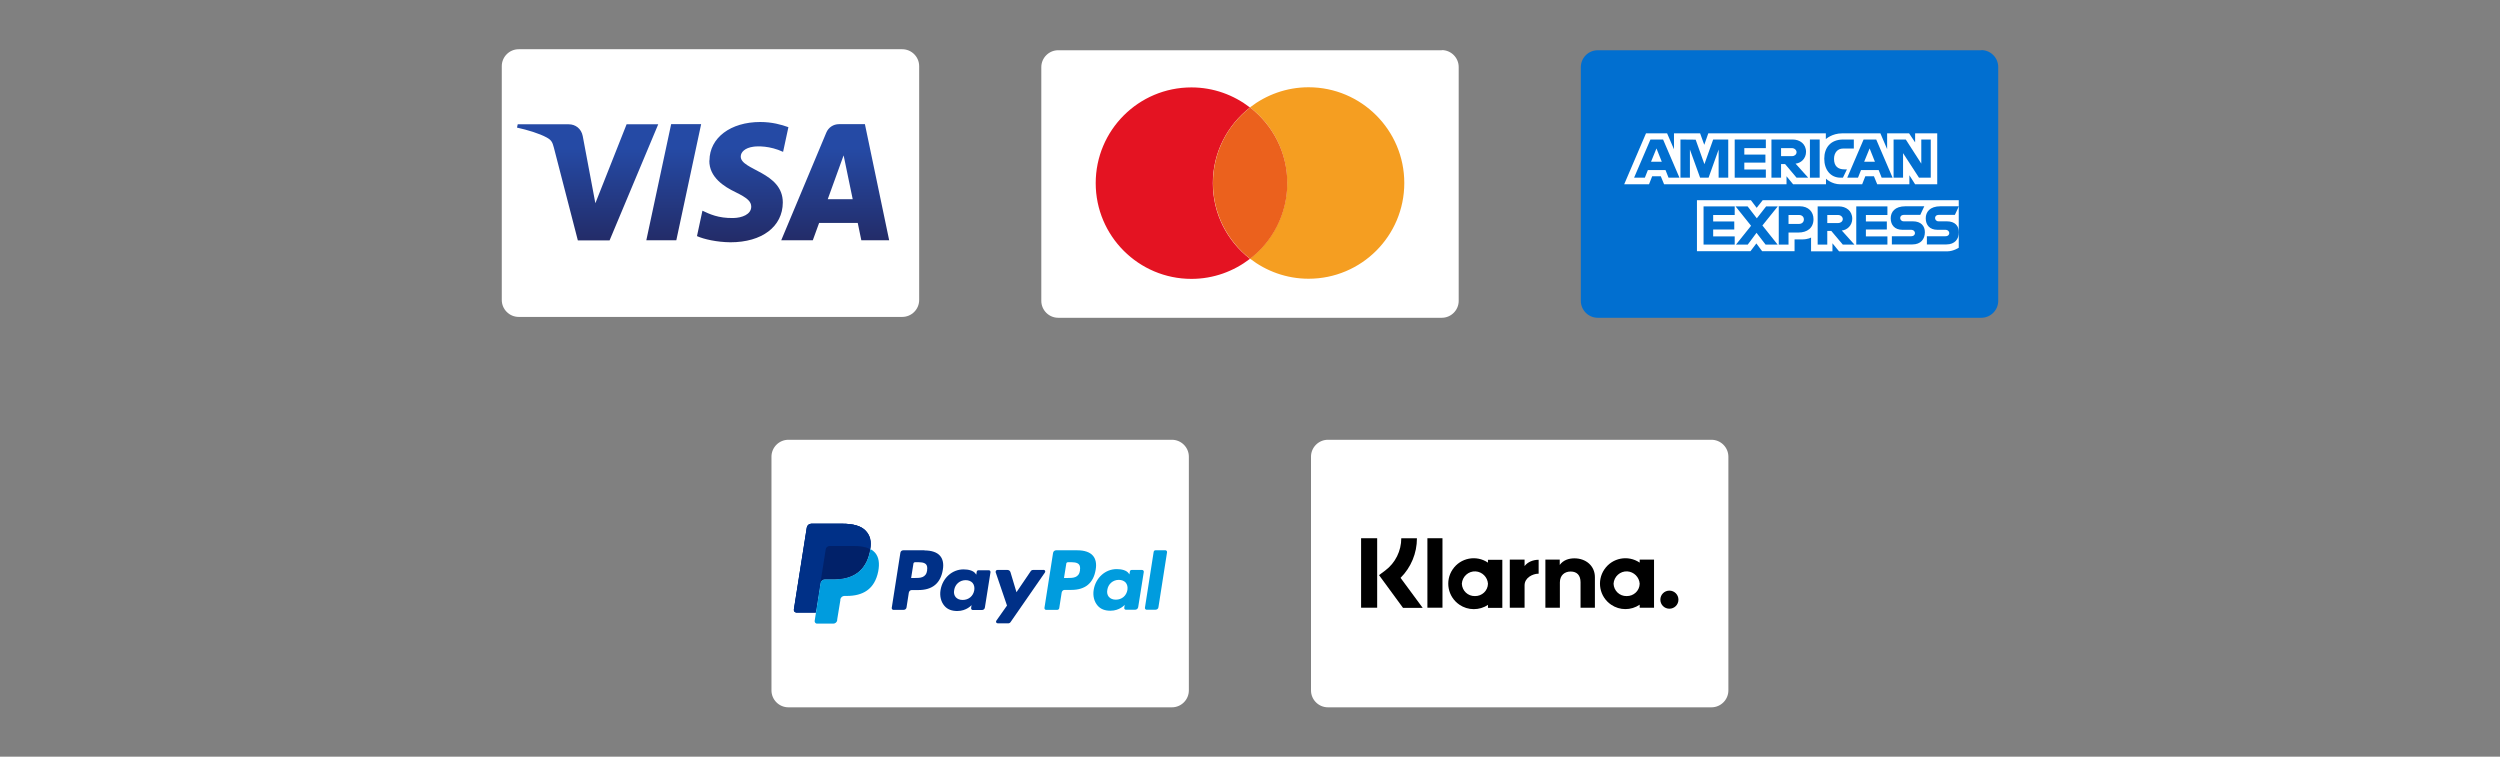
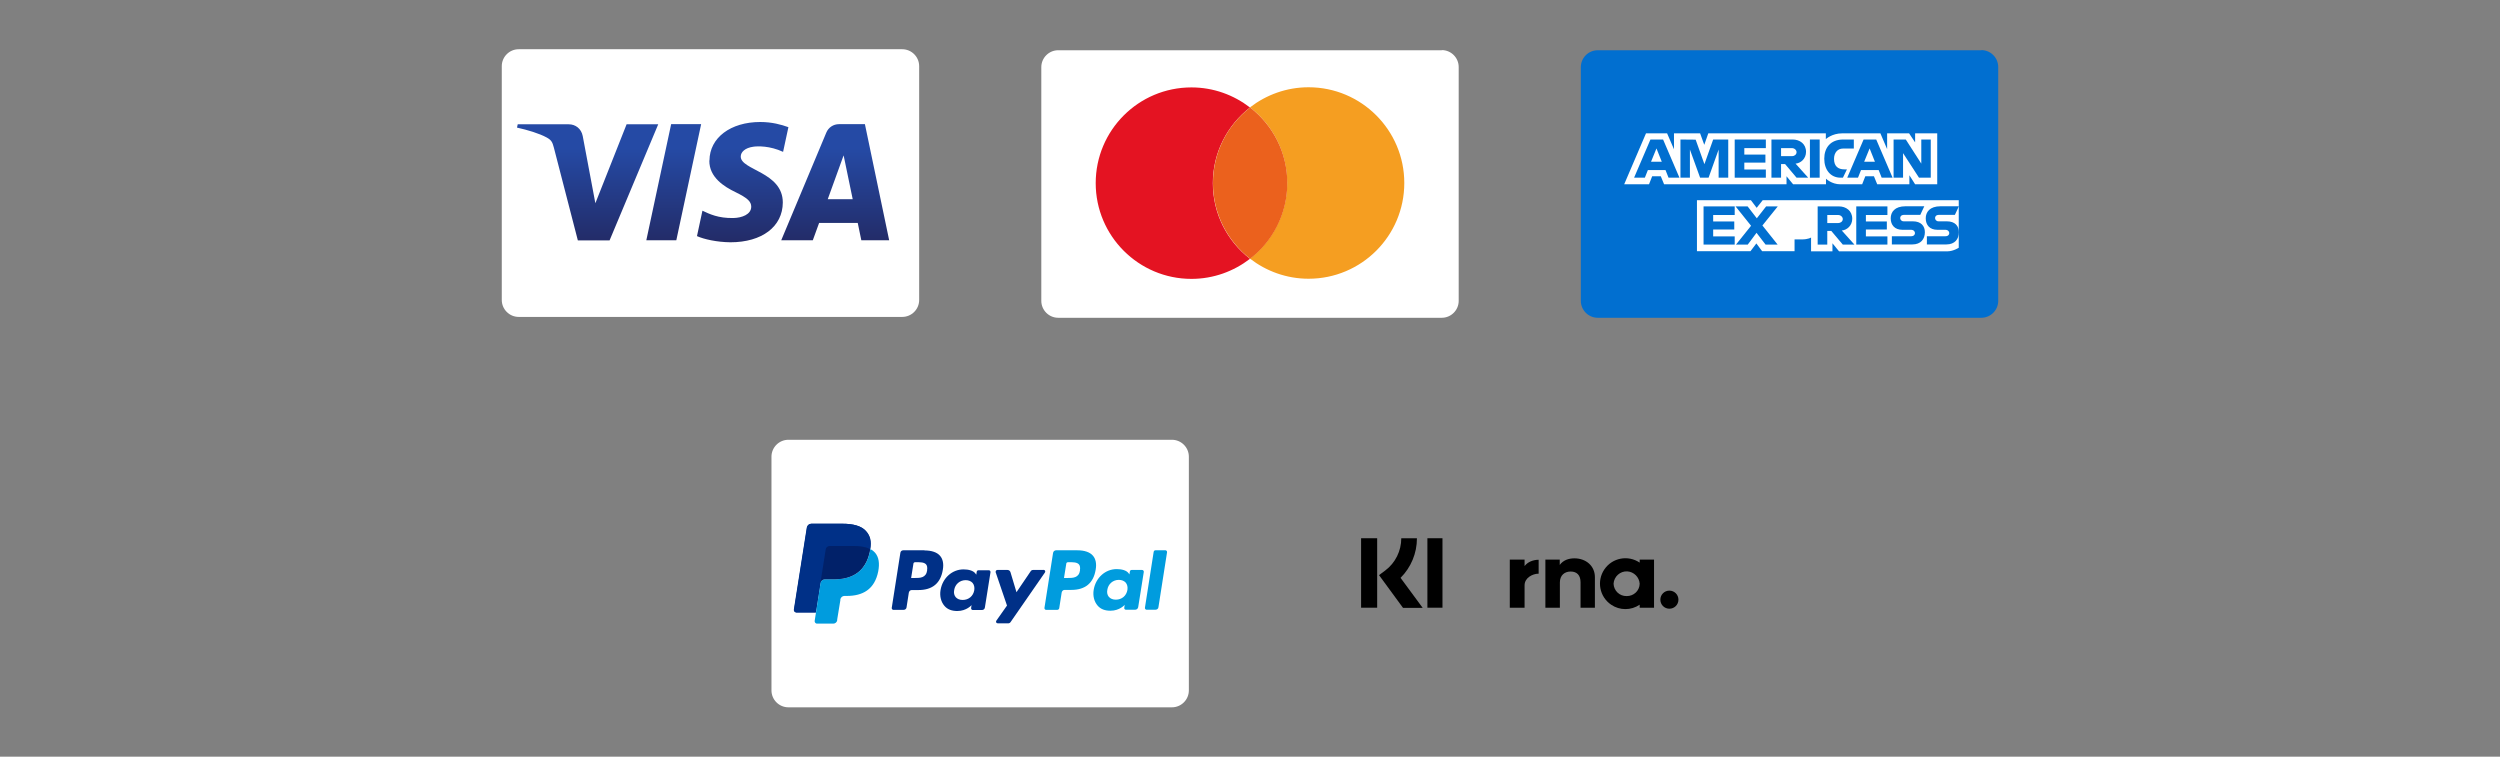
<svg xmlns="http://www.w3.org/2000/svg" id="Layer_1" viewBox="0 0 174.18 52.72">
  <rect x="0" y="0" width="174.18" height="52.72" fill="#808080" stroke="none" />
  <defs>
    <style>.cls-1{fill:url(#linear-gradient);}.cls-2{fill:#003087;}.cls-3,.cls-4{fill:#016fd0;}.cls-5{fill:#012169;}.cls-6{fill:#f59e21;}.cls-7{fill:#eb611d;}.cls-8,.cls-9{fill:#fff;}.cls-10{fill:#009cde;}.cls-11{fill:#e41322;}.cls-9,.cls-4{fill-rule:evenodd;}</style>
    <linearGradient id="linear-gradient" x1="-343.07" y1="822.83" x2="-343.07" y2="822.73" gradientTransform="translate(87874.97 -68005) scale(256 82.67)" gradientUnits="userSpaceOnUse">
      <stop offset="0" stop-color="#222357" />
      <stop offset="1" stop-color="#254aa5" />
    </linearGradient>
  </defs>
  <g>
    <g>
      <path class="cls-3" d="M138.05,3.5h-26.73c-.65,0-1.18,.53-1.18,1.18V20.96c0,.65,.53,1.18,1.18,1.18h26.72c.65,0,1.18-.53,1.18-1.18V4.67c0-.65-.53-1.18-1.18-1.18Z" />
      <g>
        <path class="cls-9" d="M118.23,17.5v-3.55h3.76l.4,.53,.42-.53h13.66v3.31s-.36,.24-.77,.25h-7.57l-.46-.56v.56h-1.49v-.96s-.2,.13-.64,.13h-.51v.82h-2.26l-.4-.54-.41,.54h-3.74Z" />
        <path class="cls-9" d="M113.16,12.84l1.52-3.55h1.47l.48,1.11v-1.11h1.82l.29,.8,.28-.8h8.19v.4s.43-.4,1.14-.4h2.66l.47,1.1v-1.1h1.53l.42,.63v-.63h1.54v3.55h-1.54l-.4-.63v.63h-2.24l-.23-.56h-.6l-.22,.56h-1.52c-.61,0-1-.39-1-.39v.39h-2.29l-.46-.56v.56h-8.53l-.23-.56h-.6l-.22,.56h-1.72l.68-1.58-.68,1.58Z" />
        <path class="cls-4" d="M114.99,9.72l-1.14,2.66h.75l.21-.53h1.23l.21,.53h.76l-1.14-2.66h-.87Zm.42,.62l.37,.93h-.75l.38-.93h0Z" />
        <polygon class="cls-4" points="117.08 12.38 117.08 9.72 118.14 9.73 118.75 11.44 119.36 9.72 120.41 9.72 120.41 12.38 119.74 12.38 119.74 10.42 119.04 12.38 118.45 12.38 117.74 10.42 117.74 12.38 117.08 12.38 117.08 12.38" />
        <polygon class="cls-4" points="120.86 12.38 120.86 9.72 123.03 9.72 123.03 10.32 121.53 10.32 121.53 10.77 123 10.77 123 11.33 121.53 11.33 121.53 11.81 123.03 11.81 123.03 12.38 120.86 12.38 120.86 12.38" />
        <path class="cls-4" d="M123.42,9.72v2.66h.67v-.95h.28l.8,.95h.81l-.88-.98c.36-.03,.73-.34,.73-.82,0-.56-.44-.86-.93-.86h-1.48Zm.67,.6h.76c.18,0,.32,.14,.32,.28,0,.18-.17,.28-.31,.28h-.77v-.56h0Z" />
        <polygon class="cls-4" points="126.78 12.38 126.1 12.38 126.1 9.72 126.78 9.72 126.78 12.38 126.78 12.38" />
        <path class="cls-4" d="M128.39,12.38h-.15c-.71,0-1.14-.56-1.14-1.32s.43-1.34,1.32-1.34h.74v.63h-.76c-.36,0-.62,.28-.62,.72,0,.52,.29,.73,.72,.73h.18l-.28,.58h0Z" />
        <path class="cls-4" d="M129.84,9.72l-1.14,2.66h.75l.21-.53h1.23l.21,.53h.76l-1.14-2.66h-.87Zm.42,.62l.37,.93h-.75l.38-.93h0Z" />
        <polygon class="cls-4" points="131.93 12.38 131.93 9.72 132.78 9.72 133.86 11.4 133.86 9.72 134.52 9.72 134.52 12.38 133.7 12.38 132.59 10.67 132.59 12.38 131.93 12.38 131.93 12.38" />
        <polygon class="cls-4" points="118.69 17.04 118.69 14.38 120.86 14.38 120.86 14.98 119.36 14.98 119.36 15.43 120.83 15.43 120.83 15.99 119.36 15.99 119.36 16.47 120.86 16.47 120.86 17.04 118.69 17.04 118.69 17.04" />
        <polygon class="cls-4" points="129.33 17.04 129.33 14.38 131.5 14.38 131.5 14.98 130 14.98 130 15.43 131.46 15.43 131.46 15.99 130 15.99 130 16.47 131.5 16.47 131.5 17.04 129.33 17.04 129.33 17.04" />
        <polygon class="cls-4" points="120.95 17.04 122 15.73 120.92 14.38 121.76 14.38 122.4 15.21 123.05 14.38 123.86 14.38 122.79 15.71 123.85 17.04 123.01 17.04 122.38 16.22 121.77 17.04 120.95 17.04 120.95 17.04" />
-         <path class="cls-4" d="M123.93,14.38v2.66h.68v-.84h.7c.59,0,1.04-.31,1.04-.93,0-.51-.35-.9-.96-.9h-1.47Zm.68,.6h.74c.19,0,.33,.12,.33,.31,0,.18-.14,.31-.33,.31h-.74v-.61h0Z" />
        <path class="cls-4" d="M126.64,14.38v2.66h.67v-.95h.28l.8,.95h.81l-.88-.98c.36-.03,.73-.34,.73-.82,0-.56-.44-.86-.93-.86h-1.48Zm.67,.6h.76c.18,0,.32,.14,.32,.28,0,.18-.17,.28-.31,.28h-.77v-.56h0Z" />
        <path class="cls-4" d="M131.81,17.04v-.58h1.33c.2,0,.28-.11,.28-.22s-.09-.23-.28-.23h-.6c-.52,0-.81-.32-.81-.8,0-.43,.27-.84,1.04-.84h1.3l-.28,.6h-1.12c-.21,0-.28,.11-.28,.22s.08,.23,.25,.23h.63c.58,0,.84,.33,.84,.76,0,.47-.28,.85-.87,.85h-1.42Z" />
        <path class="cls-4" d="M134.25,17.04v-.58h1.28c.2,0,.28-.11,.28-.22s-.09-.23-.28-.23h-.55c-.52,0-.81-.32-.81-.8,0-.43,.27-.84,1.04-.84h1.27l-.28,.6h-1.1c-.21,0-.28,.11-.28,.22s.08,.23,.25,.23h.57c.58,0,.84,.33,.84,.76,0,.47-.28,.85-.87,.85h-1.36Z" />
      </g>
    </g>
    <g>
      <path class="cls-8" d="M100.46,3.5h-26.73c-.65,0-1.18,.53-1.18,1.18V20.96c0,.65,.53,1.18,1.18,1.18h26.72c.65,0,1.18-.53,1.18-1.18V4.67c0-.65-.53-1.18-1.18-1.18Z" />
      <g>
        <path class="cls-6" d="M91.17,6.08c-1.54,0-2.95,.53-4.08,1.4,1.58,1.22,2.59,3.13,2.59,5.27s-1.02,4.05-2.59,5.27c1.13,.87,2.54,1.4,4.08,1.4,3.69,0,6.67-2.99,6.67-6.67s-2.99-6.67-6.67-6.67Z" />
        <path class="cls-11" d="M84.5,12.76c0-2.15,1.02-4.05,2.59-5.27-1.13-.87-2.54-1.4-4.08-1.4-3.69,0-6.67,2.99-6.67,6.67s2.99,6.67,6.67,6.67c1.54,0,2.95-.53,4.08-1.4-1.58-1.22-2.59-3.13-2.59-5.27Z" />
        <path class="cls-7" d="M89.69,12.76c0-2.15-1.02-4.05-2.59-5.27-1.58,1.22-2.59,3.13-2.59,5.27s1.02,4.05,2.59,5.27c1.58-1.22,2.59-3.13,2.59-5.27Z" />
      </g>
    </g>
    <g>
      <path class="cls-8" d="M62.87,3.43h-26.73c-.65,0-1.18,.53-1.18,1.18V20.9c0,.65,.53,1.18,1.18,1.18h26.72c.65,0,1.18-.53,1.18-1.18V4.61c0-.65-.53-1.18-1.18-1.18Z" />
      <path class="cls-1" d="M49.42,11.19c-.01,1.17,1.04,1.82,1.83,2.2,.82,.4,1.09,.65,1.09,1.01,0,.54-.65,.78-1.25,.79-1.05,.02-1.66-.28-2.15-.51l-.38,1.77c.49,.22,1.39,.42,2.33,.43,2.2,0,3.64-1.09,3.65-2.77,0-2.14-2.95-2.25-2.93-3.21,0-.29,.28-.6,.89-.68,.3-.04,1.13-.07,2.06,.36l.37-1.72c-.5-.18-1.15-.36-1.96-.36-2.07,0-3.53,1.1-3.54,2.68m9.03-2.53c-.4,0-.74,.23-.89,.59l-3.14,7.5h2.2l.44-1.21h2.69l.25,1.21h1.94l-1.69-8.09h-1.79m.31,2.19l.63,3.04h-1.74l1.1-3.04m-12.01-2.19l-1.73,8.09h2.09l1.73-8.09h-2.09m-3.1,0l-2.18,5.51-.88-4.68c-.1-.52-.51-.82-.97-.82h-3.56l-.05,.23c.73,.16,1.56,.41,2.07,.69,.31,.17,.4,.31,.5,.71l1.67,6.46h2.21l3.39-8.09h-2.2" />
    </g>
  </g>
  <g>
    <g>
      <path class="cls-8" d="M81.66,30.64h-26.73c-.65,0-1.18,.53-1.18,1.18v16.28c0,.65,.53,1.18,1.18,1.18h26.72c.65,0,1.18-.53,1.18-1.18V31.82c0-.65-.53-1.18-1.18-1.18Z" />
      <g>
        <path class="cls-2" d="M60.33,37.01c-.32-.37-.9-.52-1.65-.52h-2.16c-.15,0-.28,.11-.31,.26l-.9,5.71c-.02,.1,.05,.2,.15,.21,0,0,.02,0,.03,0h1.34l.34-2.13v.07c.01-.15,.14-.26,.29-.26h.63c1.25,0,2.22-.51,2.51-1.97,0-.04,.02-.09,.02-.13,.08-.54,0-.91-.29-1.24" />
        <path class="cls-10" d="M75.25,39.73c-.08,.54-.49,.54-.89,.54h-.23l.16-1c0-.06,.06-.1,.12-.1h.1c.27,0,.52,0,.66,.15,.08,.09,.1,.23,.07,.42m-.17-1.4h-1.49c-.1,0-.19,.07-.21,.18l-.6,3.83c-.01,.07,.04,.13,.1,.14h.79c.07,0,.13-.05,.14-.12l.17-1.09c.02-.1,.1-.18,.2-.18h.47c.98,0,1.55-.48,1.7-1.42,.07-.41,0-.74-.19-.96-.21-.25-.59-.38-1.09-.38" />
        <path class="cls-2" d="M64.6,39.73c-.08,.54-.49,.54-.89,.54h-.23l.16-1c0-.06,.06-.1,.12-.1h.1c.27,0,.52,0,.66,.15,.08,.09,.1,.23,.07,.42m-.17-1.4h-1.49c-.1,0-.19,.07-.2,.18l-.6,3.83c-.01,.07,.04,.13,.1,.14h.73c.1,0,.19-.07,.2-.17l.16-1.03c.02-.1,.1-.18,.2-.18h.47c.98,0,1.55-.48,1.7-1.42,.07-.41,0-.74-.19-.96-.21-.25-.59-.38-1.09-.38m3.47,2.77c-.07,.41-.39,.68-.81,.68-.21,0-.37-.07-.48-.19-.11-.13-.15-.3-.11-.5,.06-.4,.39-.69,.8-.69,.2,0,.37,.07,.48,.19,.11,.13,.15,.31,.12,.51m1-1.39h-.71c-.06,0-.11,.04-.12,.11l-.03,.2-.05-.07c-.15-.22-.5-.3-.84-.3-.79,0-1.46,.6-1.6,1.44-.07,.42,.03,.82,.27,1.1,.22,.26,.53,.36,.9,.36,.64,0,.99-.41,.99-.41l-.03,.2c-.01,.07,.04,.13,.1,.14,0,0,.01,0,.02,0h.64c.1,0,.19-.07,.2-.18l.39-2.45c.01-.07-.04-.13-.1-.14,0,0-.01,0-.02,0" />
        <path class="cls-10" d="M78.55,41.1c-.07,.41-.39,.68-.81,.68-.21,0-.37-.07-.48-.19-.11-.13-.15-.3-.11-.5,.06-.4,.39-.69,.8-.69,.2,0,.37,.07,.48,.19,.11,.13,.15,.31,.12,.51m1-1.39h-.71c-.06,0-.11,.04-.12,.11l-.03,.2-.05-.07c-.15-.22-.5-.3-.84-.3-.79,0-1.46,.6-1.6,1.44-.07,.42,.03,.82,.27,1.1,.22,.26,.53,.36,.9,.36,.64,0,.99-.41,.99-.41l-.03,.2c-.01,.07,.03,.13,.1,.14,0,0,.01,0,.02,0h.64c.1,0,.19-.07,.21-.18l.39-2.45c.01-.07-.04-.13-.1-.14,0,0-.01,0-.02,0" />
        <path class="cls-2" d="M72.7,39.71h-.72c-.07,0-.13,.03-.17,.09l-.99,1.46-.42-1.4c-.03-.09-.11-.15-.2-.15h-.71c-.07,0-.12,.06-.12,.12,0,.01,0,.03,0,.04l.79,2.32-.74,1.05c-.04,.06-.03,.13,.03,.17,.02,.01,.05,.02,.07,.02h.72c.07,0,.13-.03,.17-.09l2.39-3.45c.04-.06,.03-.13-.03-.17-.02-.01-.05-.02-.07-.02" />
        <path class="cls-10" d="M80.38,38.44l-.61,3.9c-.01,.07,.04,.13,.1,.14h.64c.1,0,.19-.07,.2-.17l.6-3.83c.01-.07-.04-.13-.1-.14,0,0-.01,0-.02,0h-.69c-.06,0-.11,.04-.12,.11" />
-         <path class="cls-2" d="M60.33,37.01c-.32-.37-.9-.52-1.65-.52h-2.16c-.15,0-.28,.11-.31,.26l-.9,5.71c-.02,.1,.05,.2,.15,.21,0,0,.02,0,.03,0h1.34l.34-2.13v.07c.01-.15,.14-.26,.29-.26h.63c1.25,0,2.22-.51,2.51-1.97,0-.04,.02-.09,.02-.13,.08-.54,0-.91-.29-1.24" />
        <path class="cls-2" d="M57.53,38.26c.02-.13,.13-.23,.27-.23h1.7c.2,0,.39,.01,.56,.04,.09,.02,.19,.04,.28,.06,.1,.03,.2,.07,.3,.12,.09-.54,0-.91-.29-1.24-.32-.37-.9-.52-1.65-.52h-2.16c-.15,0-.28,.11-.31,.26l-.9,5.71c-.02,.1,.05,.2,.15,.21,0,0,.02,0,.03,0h1.34l.34-2.13,.36-2.28Z" />
        <path class="cls-10" d="M60.63,38.26s-.01,.08-.02,.13c-.29,1.46-1.26,1.97-2.51,1.97h-.63c-.15,0-.28,.11-.3,.26l-.32,2.06-.09,.58c-.01,.09,.05,.17,.14,.19,0,0,.02,0,.03,0h1.13c.13,0,.25-.1,.27-.23v-.06l.22-1.34v-.07c.03-.13,.15-.23,.28-.23h.17c1.09,0,1.94-.44,2.19-1.72,.1-.54,.05-.98-.23-1.3-.09-.1-.19-.18-.31-.24" />
        <path class="cls-5" d="M60.33,38.14s-.09-.02-.13-.03-.09-.02-.14-.03c-.17-.03-.36-.04-.56-.04h-1.7c-.13,0-.25,.1-.27,.23l-.36,2.28v.07c.01-.15,.14-.26,.29-.26h.63c1.25,0,2.22-.51,2.51-1.97,0-.04,.02-.09,.02-.13-.08-.04-.15-.07-.23-.1-.02,0-.04-.01-.06-.02" />
      </g>
    </g>
    <g>
-       <path class="cls-8" d="M119.25,30.64h-26.73c-.65,0-1.18,.53-1.18,1.18v16.28c0,.65,.53,1.18,1.18,1.18h26.72c.65,0,1.18-.53,1.18-1.18V31.82c0-.65-.53-1.18-1.18-1.18Z" />
      <g>
        <path d="M98.72,37.5h-1.09c0,.88-.41,1.72-1.12,2.25l-.43,.32,1.67,2.28h1.37l-1.54-2.09c.73-.73,1.14-1.72,1.14-2.75Z" />
        <polygon points="94.83 42.34 95.95 42.34 95.95 37.5 94.83 37.5 94.83 42.34 94.83 42.34" />
        <polygon points="99.45 42.34 100.5 42.34 100.5 37.5 99.45 37.5 99.45 42.34 99.45 42.34" />
        <path d="M109.7,38.9c-.4,0-.78,.12-1.03,.46v-.37h-1v3.35h1.01v-1.76c0-.51,.34-.76,.75-.76,.44,0,.69,.26,.69,.75v1.77h1v-2.13c0-.78-.62-1.31-1.43-1.31h0Z" />
-         <path d="M102.76,41.53c-.49,.01-.89-.37-.91-.86,.03-.5,.46-.89,.96-.86,.46,.03,.83,.4,.86,.86-.01,.49-.42,.87-.91,.86Zm.91-2.54v.21c-.81-.55-1.91-.34-2.46,.47-.55,.81-.34,1.91,.47,2.46,.29,.2,.64,.31,1,.31,.35,0,.7-.1,.99-.3v.21h1v-3.35h-1Z" />
        <path d="M106.22,39.43v-.44h-1.03v3.35h1.03v-1.56c0-.53,.57-.81,.97-.81h.01v-.97c-.41,0-.78,.17-.98,.44Z" />
        <path d="M113.33,41.53c-.49,.01-.89-.37-.91-.86,.03-.5,.46-.89,.96-.86,.46,.03,.83,.4,.86,.86-.01,.49-.42,.87-.91,.86Zm.91-2.54v.21c-.81-.55-1.91-.34-2.46,.47-.55,.81-.34,1.91,.47,2.46,.6,.41,1.39,.41,1.99,0v.21h1v-3.35h-1Z" />
        <path d="M116.31,41.15c-.35,0-.63,.28-.63,.63s.28,.63,.63,.63c.35,0,.63-.28,.63-.63h0c0-.35-.28-.63-.63-.63h0Z" />
      </g>
    </g>
  </g>
</svg>